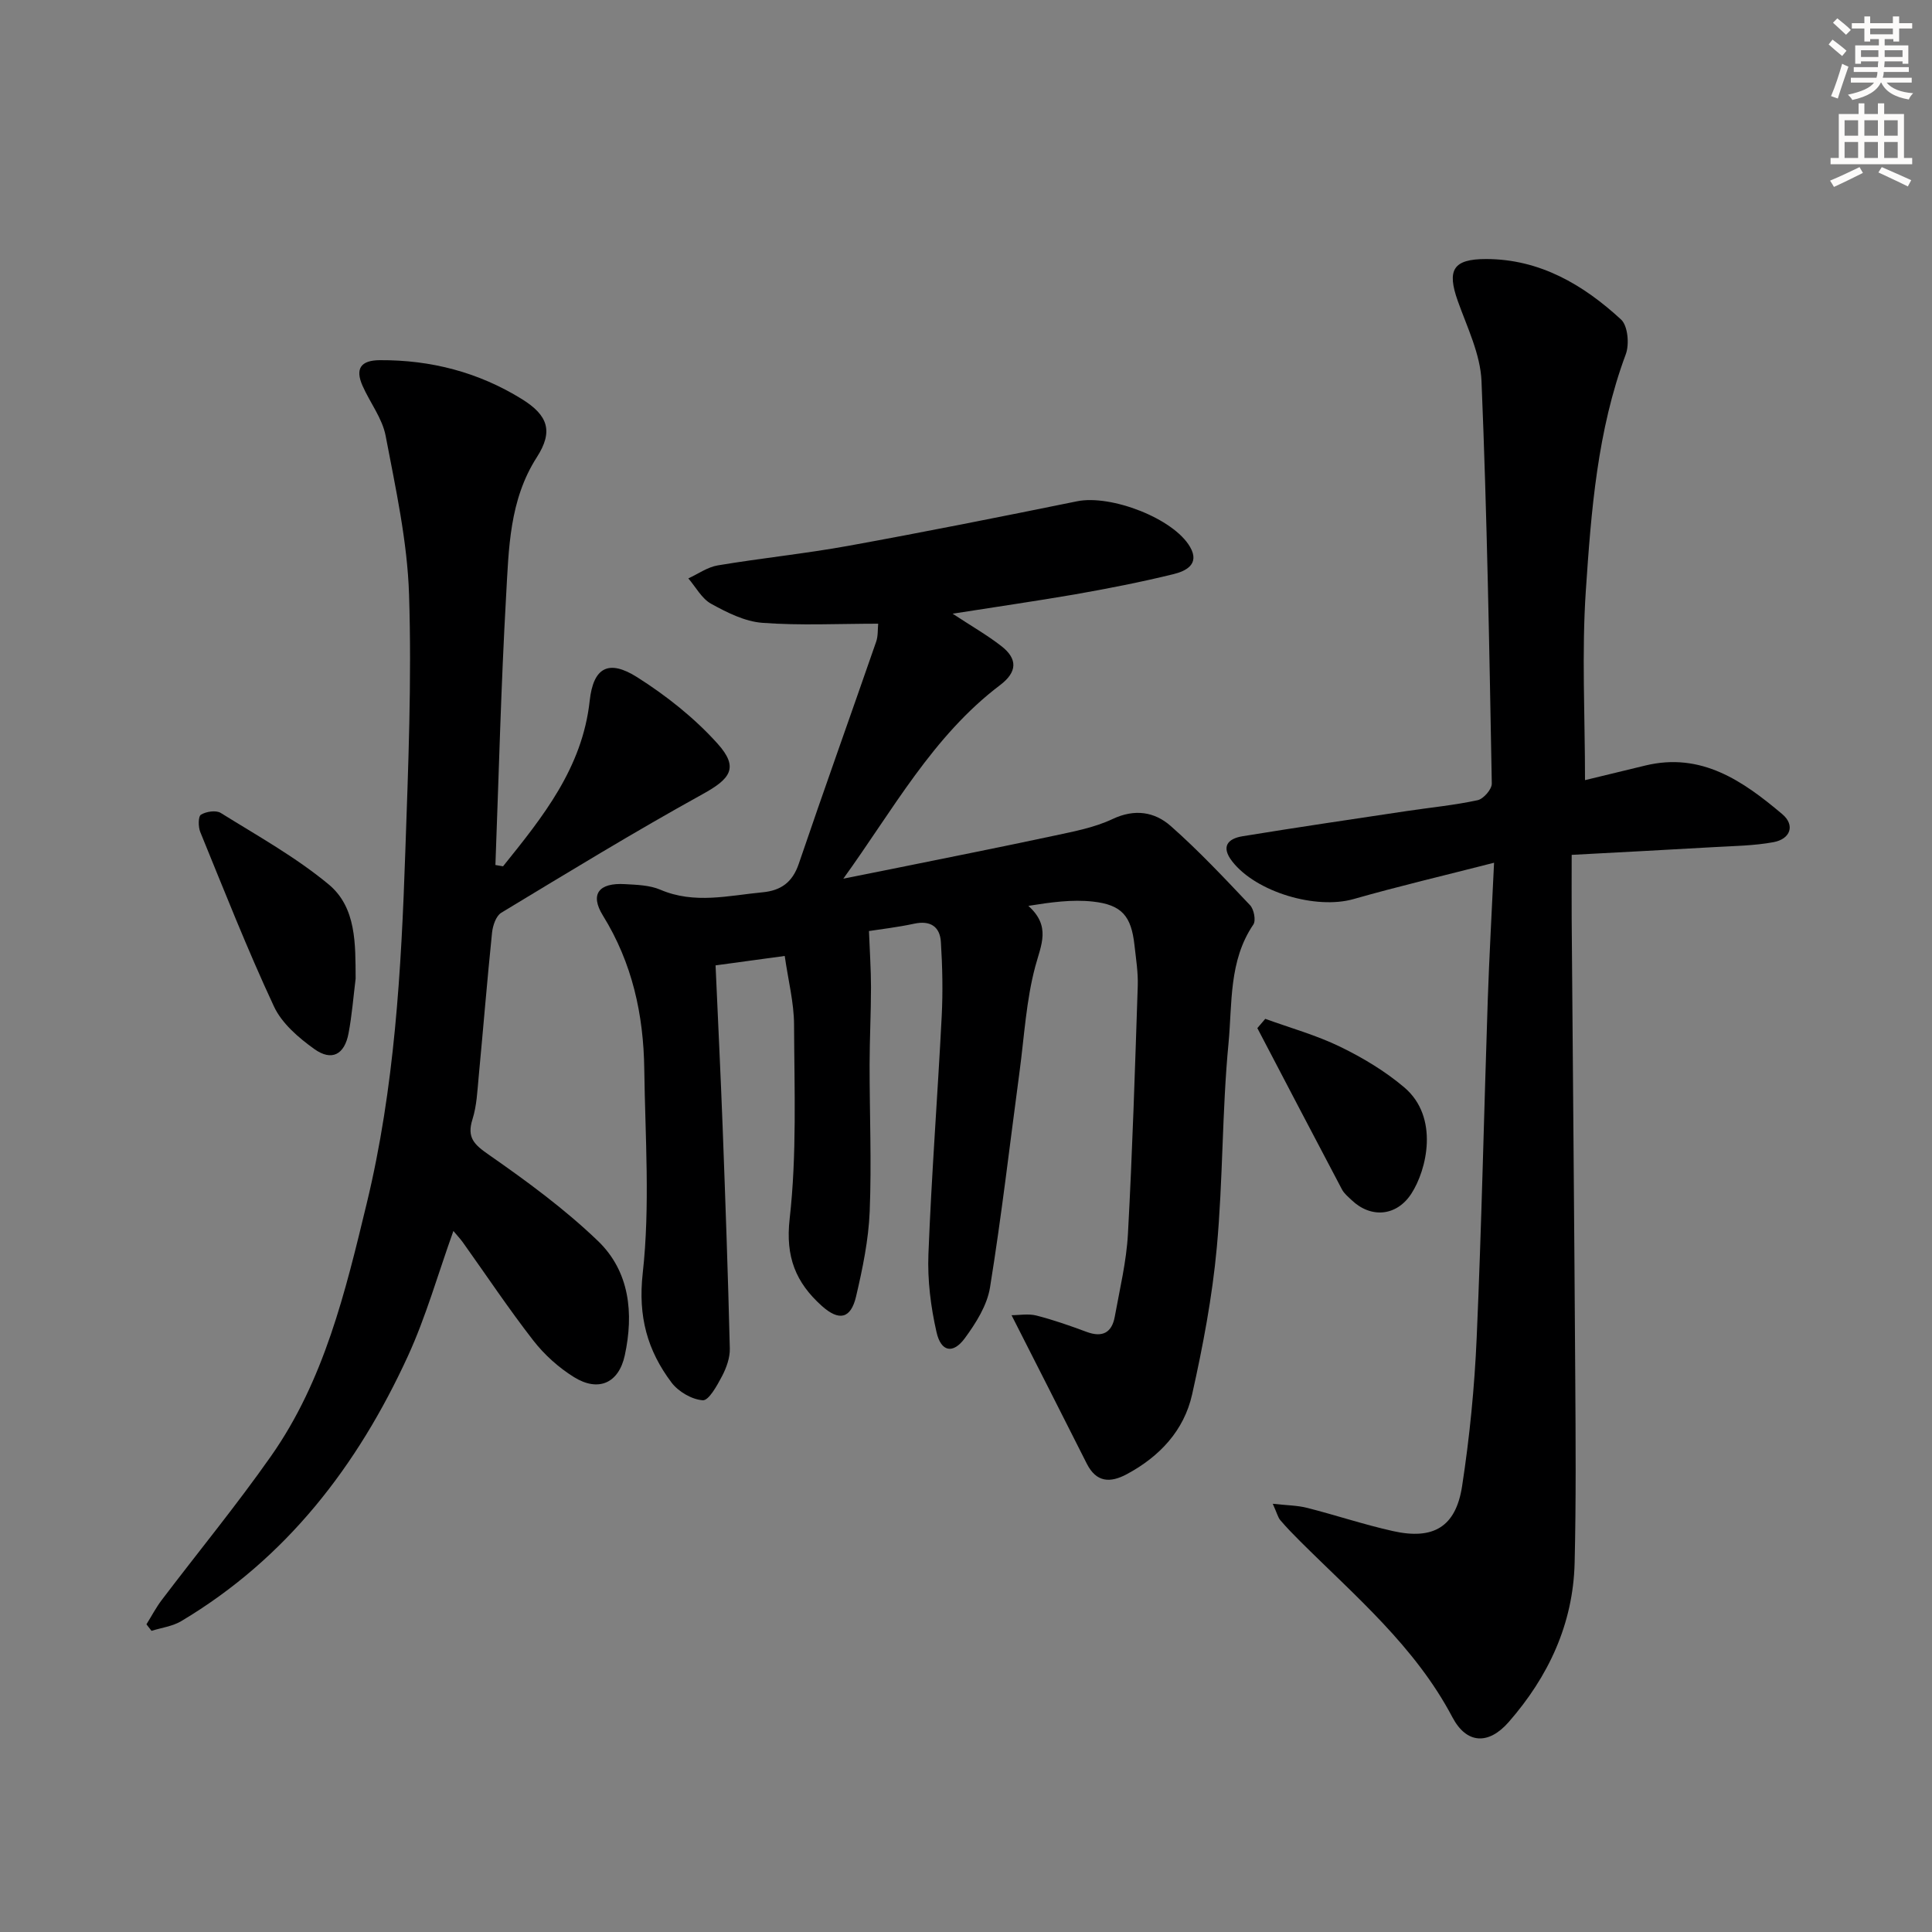
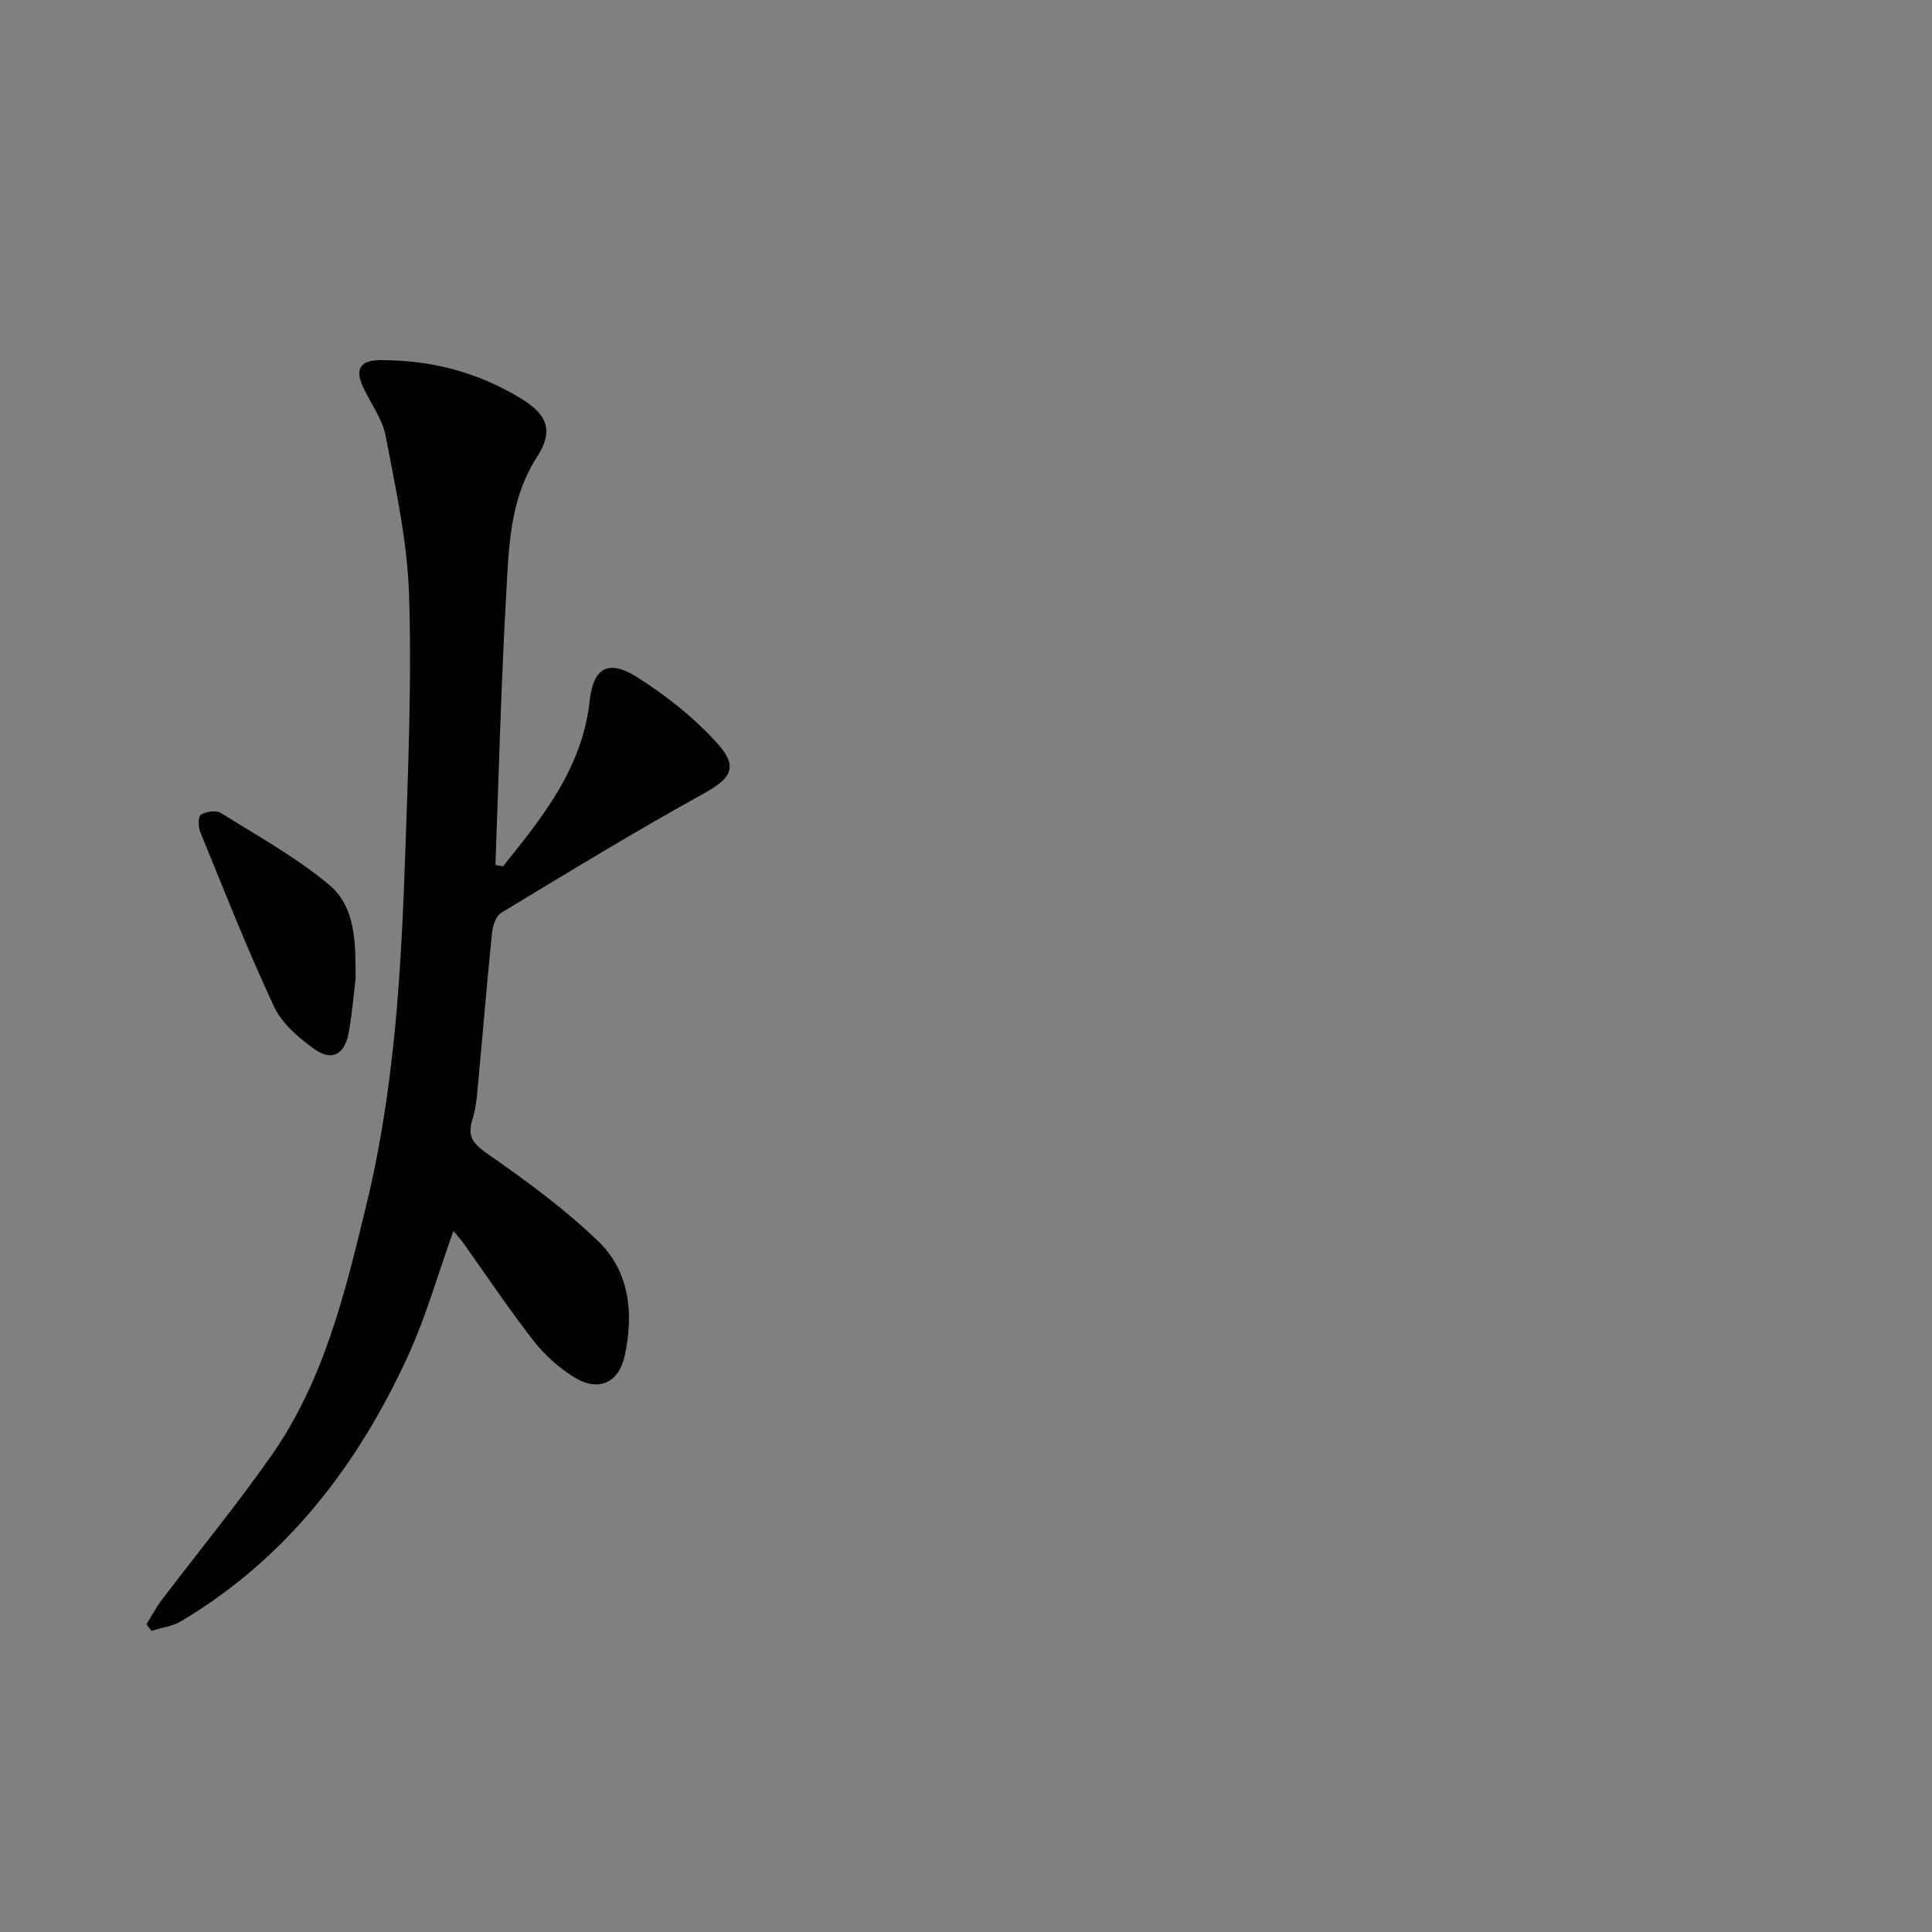
<svg xmlns="http://www.w3.org/2000/svg" enable-background="new 0 0 400 400" viewBox="0 0 400 400">
  <rect x="0" y="0" width="400" height="400" fill="#808080" stroke="none" />
  <g fill="#000001">
-     <path d="m197.23 127.06c3.85 2.54 7.16 4.42 10.13 6.74 3.35 2.62 3.27 5.34-.3 8.04-13.95 10.55-22.18 25.86-32.46 40.08 3.23-.65 6.47-1.28 9.7-1.94 11.37-2.31 22.75-4.56 34.1-6.99 4.05-.87 8.25-1.67 11.95-3.42 4.59-2.17 8.71-1.49 12.04 1.45 5.79 5.11 11.1 10.77 16.42 16.39.81.85 1.25 3.18.68 4.01-5.11 7.52-4.35 16.32-5.14 24.59-1.35 14.06-1.13 28.26-2.43 42.33-.94 10.2-2.87 20.37-5.11 30.38-1.67 7.46-6.73 12.85-13.51 16.49-3.45 1.85-6.32 1.74-8.3-2.19-5.06-10.05-10.17-20.08-15.57-30.72 1.59 0 3.47-.36 5.15.07 3.53.9 6.99 2.12 10.41 3.39 3.26 1.21 5.21.15 5.81-3.15 1.03-5.71 2.42-11.42 2.73-17.19.93-17.09 1.46-34.21 2.03-51.31.09-2.8-.37-5.63-.68-8.43-.66-5.99-2.58-8.36-8.63-9.02-4.28-.47-8.67.14-13.34.89 4.71 4.22 2.64 8.05 1.43 12.56-1.87 6.99-2.27 14.37-3.23 21.59-2.01 14.96-3.73 29.96-6.14 44.86-.6 3.71-2.92 7.38-5.21 10.5-2.43 3.31-4.93 2.86-5.86-1.24-1.2-5.25-1.89-10.78-1.68-16.15.64-16.44 1.91-32.85 2.75-49.28.26-5.11.15-10.26-.17-15.37-.2-3.17-2.17-4.5-5.52-3.78-3.54.76-7.15 1.17-9.37 1.52.16 4.27.42 7.95.42 11.62 0 5.33-.28 10.65-.29 15.98-.01 10.16.43 20.34.02 30.48-.24 5.9-1.47 11.81-2.82 17.58-1.09 4.64-3.53 5.16-7.11 1.94-5.36-4.82-7.54-10.11-6.64-18.03 1.5-13.27.97-26.79.91-40.2-.02-4.57-1.21-9.14-1.93-14.21-4.95.68-9.44 1.29-14.32 1.95.5 11.39 1.05 22.49 1.47 33.59.57 15.24 1.11 30.48 1.48 45.73.05 1.9-.7 3.99-1.6 5.71-1.02 1.94-2.75 5.09-3.99 5.01-2.27-.15-5.07-1.79-6.49-3.68-4.98-6.64-6.95-13.63-5.95-22.63 1.55-13.93.51-28.16.32-42.25-.15-11.28-2.48-21.97-8.56-31.79-2.76-4.45-.82-6.83 4.55-6.51 2.48.14 5.14.21 7.35 1.16 7.06 3.02 14.09 1.2 21.16.53 3.8-.36 6.18-2.07 7.48-5.88 5.23-15.37 10.71-30.66 16.03-46 .41-1.17.3-2.52.42-3.73-8.22 0-16.13.41-23.97-.18-3.64-.27-7.32-2.13-10.61-3.94-1.95-1.07-3.18-3.46-4.73-5.26 2.02-.92 3.97-2.34 6.09-2.69 9-1.51 18.11-2.43 27.09-4.06 15.81-2.87 31.58-6.02 47.33-9.22 6.96-1.41 19.94 3.52 23.37 9.46 2.1 3.62-.96 5.02-3.43 5.63-6.76 1.66-13.6 2.99-20.46 4.2-8.15 1.4-16.33 2.58-25.27 3.99z" />
-     <path d="m263.51 311.34c2.93.33 5.1.33 7.13.85 5.94 1.51 11.77 3.47 17.74 4.8 8.38 1.88 13.03-.85 14.33-9.29 1.56-10.15 2.57-20.44 3.02-30.71 1.02-23.27 1.51-46.55 2.29-69.83.31-9.12.83-18.23 1.31-28.54-10.32 2.65-19.76 4.86-29.08 7.52-7.78 2.22-20.16-1.42-25.12-7.78-2.4-3.07-.93-4.72 2.1-5.22 11.3-1.85 22.63-3.51 33.95-5.21 4.92-.74 9.9-1.21 14.75-2.26 1.21-.26 2.96-2.27 2.93-3.45-.51-27.77-.98-55.55-2.13-83.31-.23-5.59-2.97-11.14-4.91-16.59-2.28-6.42-1.01-8.7 5.88-8.69 11.11.02 20.1 5.31 27.93 12.53 1.4 1.3 1.74 5.12.97 7.19-5.89 15.81-7.16 32.4-8.27 48.92-.87 12.9-.17 25.9-.17 39.25 3.65-.88 8.06-1.95 12.46-3.02 11.64-2.83 20.26 3.21 28.38 10.06 2.71 2.29 1.69 5.15-1.81 5.8-4.06.75-8.25.79-12.39 1.03-9.6.56-19.21 1.05-29.4 1.6 0 4.77-.03 9.06 0 13.35.25 31.63.54 63.27.74 94.9.08 12.78.18 25.57-.13 38.35-.31 12.64-5.43 23.54-13.65 32.94-4.18 4.78-8.73 4.56-11.66-1-7.72-14.65-20.13-25.08-31.54-36.45-1.41-1.41-2.81-2.84-4.1-4.36-.48-.58-.67-1.44-1.55-3.38z" />
-     <path d="m104.15 179.36c8.22-10.22 16.42-20.35 17.94-34.27.75-6.91 3.91-8.62 9.8-4.9 6.07 3.84 11.91 8.47 16.69 13.79 4.45 4.97 2.66 7.26-3.13 10.45-14.1 7.79-27.87 16.2-41.66 24.54-1.1.66-1.77 2.68-1.92 4.15-1.02 9.91-1.82 19.84-2.76 29.76-.28 2.97-.4 6.05-1.29 8.86-1.21 3.83.38 5.25 3.43 7.37 7.85 5.47 15.66 11.2 22.54 17.81 6.59 6.33 7.45 15.03 5.56 23.71-1.26 5.77-5.48 7.6-10.49 4.5-3.18-1.97-6.15-4.64-8.45-7.6-5.1-6.56-9.72-13.5-14.55-20.27-.54-.76-1.2-1.45-1.99-2.4-3.21 8.95-5.67 17.74-9.43 25.93-10.41 22.66-25.12 41.86-46.92 54.85-1.81 1.08-4.09 1.36-6.15 2.01-.35-.45-.7-.9-1.05-1.35 1.05-1.69 1.98-3.47 3.17-5.04 7.53-9.93 15.46-19.58 22.62-29.78 11.02-15.68 15.39-34.01 19.81-52.3 5.78-23.9 7.16-48.27 7.99-72.68.61-17.8 1.35-35.63.78-53.41-.35-11.01-2.78-21.99-4.85-32.87-.69-3.62-3.24-6.86-4.78-10.35-1.56-3.53-.39-5.28 3.59-5.3 10.58-.06 20.44 2.5 29.42 8.07 5.41 3.36 6.51 6.67 3.09 12-5.73 8.92-5.82 18.95-6.38 28.81-1.05 18.53-1.51 37.09-2.21 55.64.52.1 1.05.19 1.58.27z" />
+     <path d="m104.15 179.36c8.22-10.22 16.42-20.35 17.94-34.27.75-6.91 3.91-8.62 9.8-4.9 6.07 3.84 11.91 8.47 16.69 13.79 4.45 4.97 2.66 7.26-3.13 10.45-14.1 7.79-27.87 16.2-41.66 24.54-1.1.66-1.77 2.68-1.92 4.15-1.02 9.91-1.82 19.84-2.76 29.76-.28 2.97-.4 6.05-1.29 8.86-1.21 3.83.38 5.25 3.43 7.37 7.85 5.47 15.66 11.2 22.54 17.81 6.59 6.33 7.45 15.03 5.56 23.71-1.26 5.77-5.48 7.6-10.49 4.5-3.18-1.97-6.15-4.64-8.45-7.6-5.1-6.56-9.72-13.5-14.55-20.27-.54-.76-1.2-1.45-1.99-2.4-3.21 8.95-5.67 17.74-9.43 25.93-10.41 22.66-25.12 41.86-46.92 54.85-1.81 1.08-4.09 1.36-6.15 2.01-.35-.45-.7-.9-1.05-1.35 1.05-1.69 1.98-3.47 3.17-5.04 7.53-9.93 15.46-19.58 22.62-29.78 11.02-15.68 15.39-34.01 19.81-52.3 5.78-23.9 7.16-48.27 7.99-72.68.61-17.8 1.35-35.63.78-53.41-.35-11.01-2.78-21.99-4.85-32.87-.69-3.62-3.24-6.86-4.78-10.35-1.56-3.53-.39-5.28 3.59-5.3 10.58-.06 20.44 2.5 29.42 8.07 5.41 3.36 6.51 6.67 3.09 12-5.73 8.92-5.82 18.95-6.38 28.81-1.05 18.53-1.51 37.09-2.21 55.64.52.1 1.05.19 1.58.27" />
    <path d="m73.63 202.62c-.47 3.78-.76 7.59-1.47 11.33-.83 4.39-3.47 5.82-7.07 3.25-3.26-2.33-6.72-5.3-8.36-8.8-5.53-11.85-10.32-24.04-15.27-36.15-.43-1.06-.44-3.23.15-3.58 1.08-.66 3.13-.97 4.11-.35 7.58 4.72 15.49 9.12 22.32 14.78 5.79 4.8 5.54 12.42 5.59 19.52z" />
-     <path d="m261.96 210.94c5.2 1.89 10.58 3.38 15.53 5.79 4.69 2.28 9.3 5.05 13.26 8.41 7.27 6.18 4.66 17.08 1.44 22.02-3.04 4.66-8.35 5.13-12.35 1.31-.72-.69-1.55-1.36-2-2.21-5.87-11.11-11.69-22.26-17.52-33.4.55-.64 1.09-1.28 1.64-1.92z" />
  </g>
-   <path d="m378.6 9.2.8-1c.9.7 1.9 1.4 2.9 2.3l-.9 1.1c-1.1-.9-2-1.7-2.8-2.4zm.5 10.7c.9-2.1 1.6-4.3 2.3-6.7.4.2.8.4 1.3.6-.7 2.1-1.5 4.3-2.2 6.6zm.4-15.2.9-.9c1 .8 2 1.6 2.8 2.4l-1 1c-1-.9-1.9-1.8-2.7-2.5zm12.5-1.3h1.2v1.4h2.7v1.1h-2.7v2.7h-1.2v-.5h-1.8v1.3h4.9v3.8h-1.2v-.5h-3.7c0 .4-.1.9-.1 1.2h5.1v1h-5.2c0 .5-.1.9-.2 1.2h6v1h-5.2c1.1 1.3 2.9 2 5.5 2.2-.4.4-.7.8-.9 1.3-2.9-.5-4.8-1.6-5.7-3.5h-.1c-.8 1.7-2.7 2.9-5.9 3.6-.2-.4-.6-.8-.9-1.1 2.8-.6 4.6-1.4 5.4-2.5h-4.8v-1h5.3c.1-.3.2-.7.2-1.2h-4.9v-1h5c0-.4 0-.8.1-1.2h-3.6v.5h-1.2v-3.8h4.9v-1.3h-1.8v.5h-1.2v-2.7h-2.6v-1.1h2.6v-1.4h1.2v1.4h4.7v-1.4zm-6.7 8.4h3.6c0-.4 0-.9 0-1.4h-3.6zm1.9-4.7h4.7v-1.2h-4.7zm6.7 3.3h-3.7v1.4h3.7z" fill="#fcfbfa" />
-   <path d="m384.7 21.4h1.3v2.2h2.8v-2.2h1.3v2.2h4.1v9.1h1.7v1.3h-16.9v-1.3h1.7v-9.1h4.1v-2.2zm.3 13.2.7 1.2c-1.8.9-3.8 1.9-6 2.9-.2-.4-.5-.8-.8-1.3 2.4-1 4.4-2 6.1-2.8zm-3.1-6.5h2.8v-3.2h-2.8zm0 4.6h2.8v-3.3h-2.8zm4.1-4.6h2.8v-3.2h-2.8zm0 4.6h2.8v-3.3h-2.8zm3.6 1.9c2.1.9 4.1 1.8 6.1 2.7l-.7 1.3c-2.2-1.1-4.2-2-6.1-2.9zm3.3-9.7h-2.8v3.2h2.8zm-2.8 7.8h2.8v-3.3h-2.8z" fill="#fcfbfa" />
</svg>